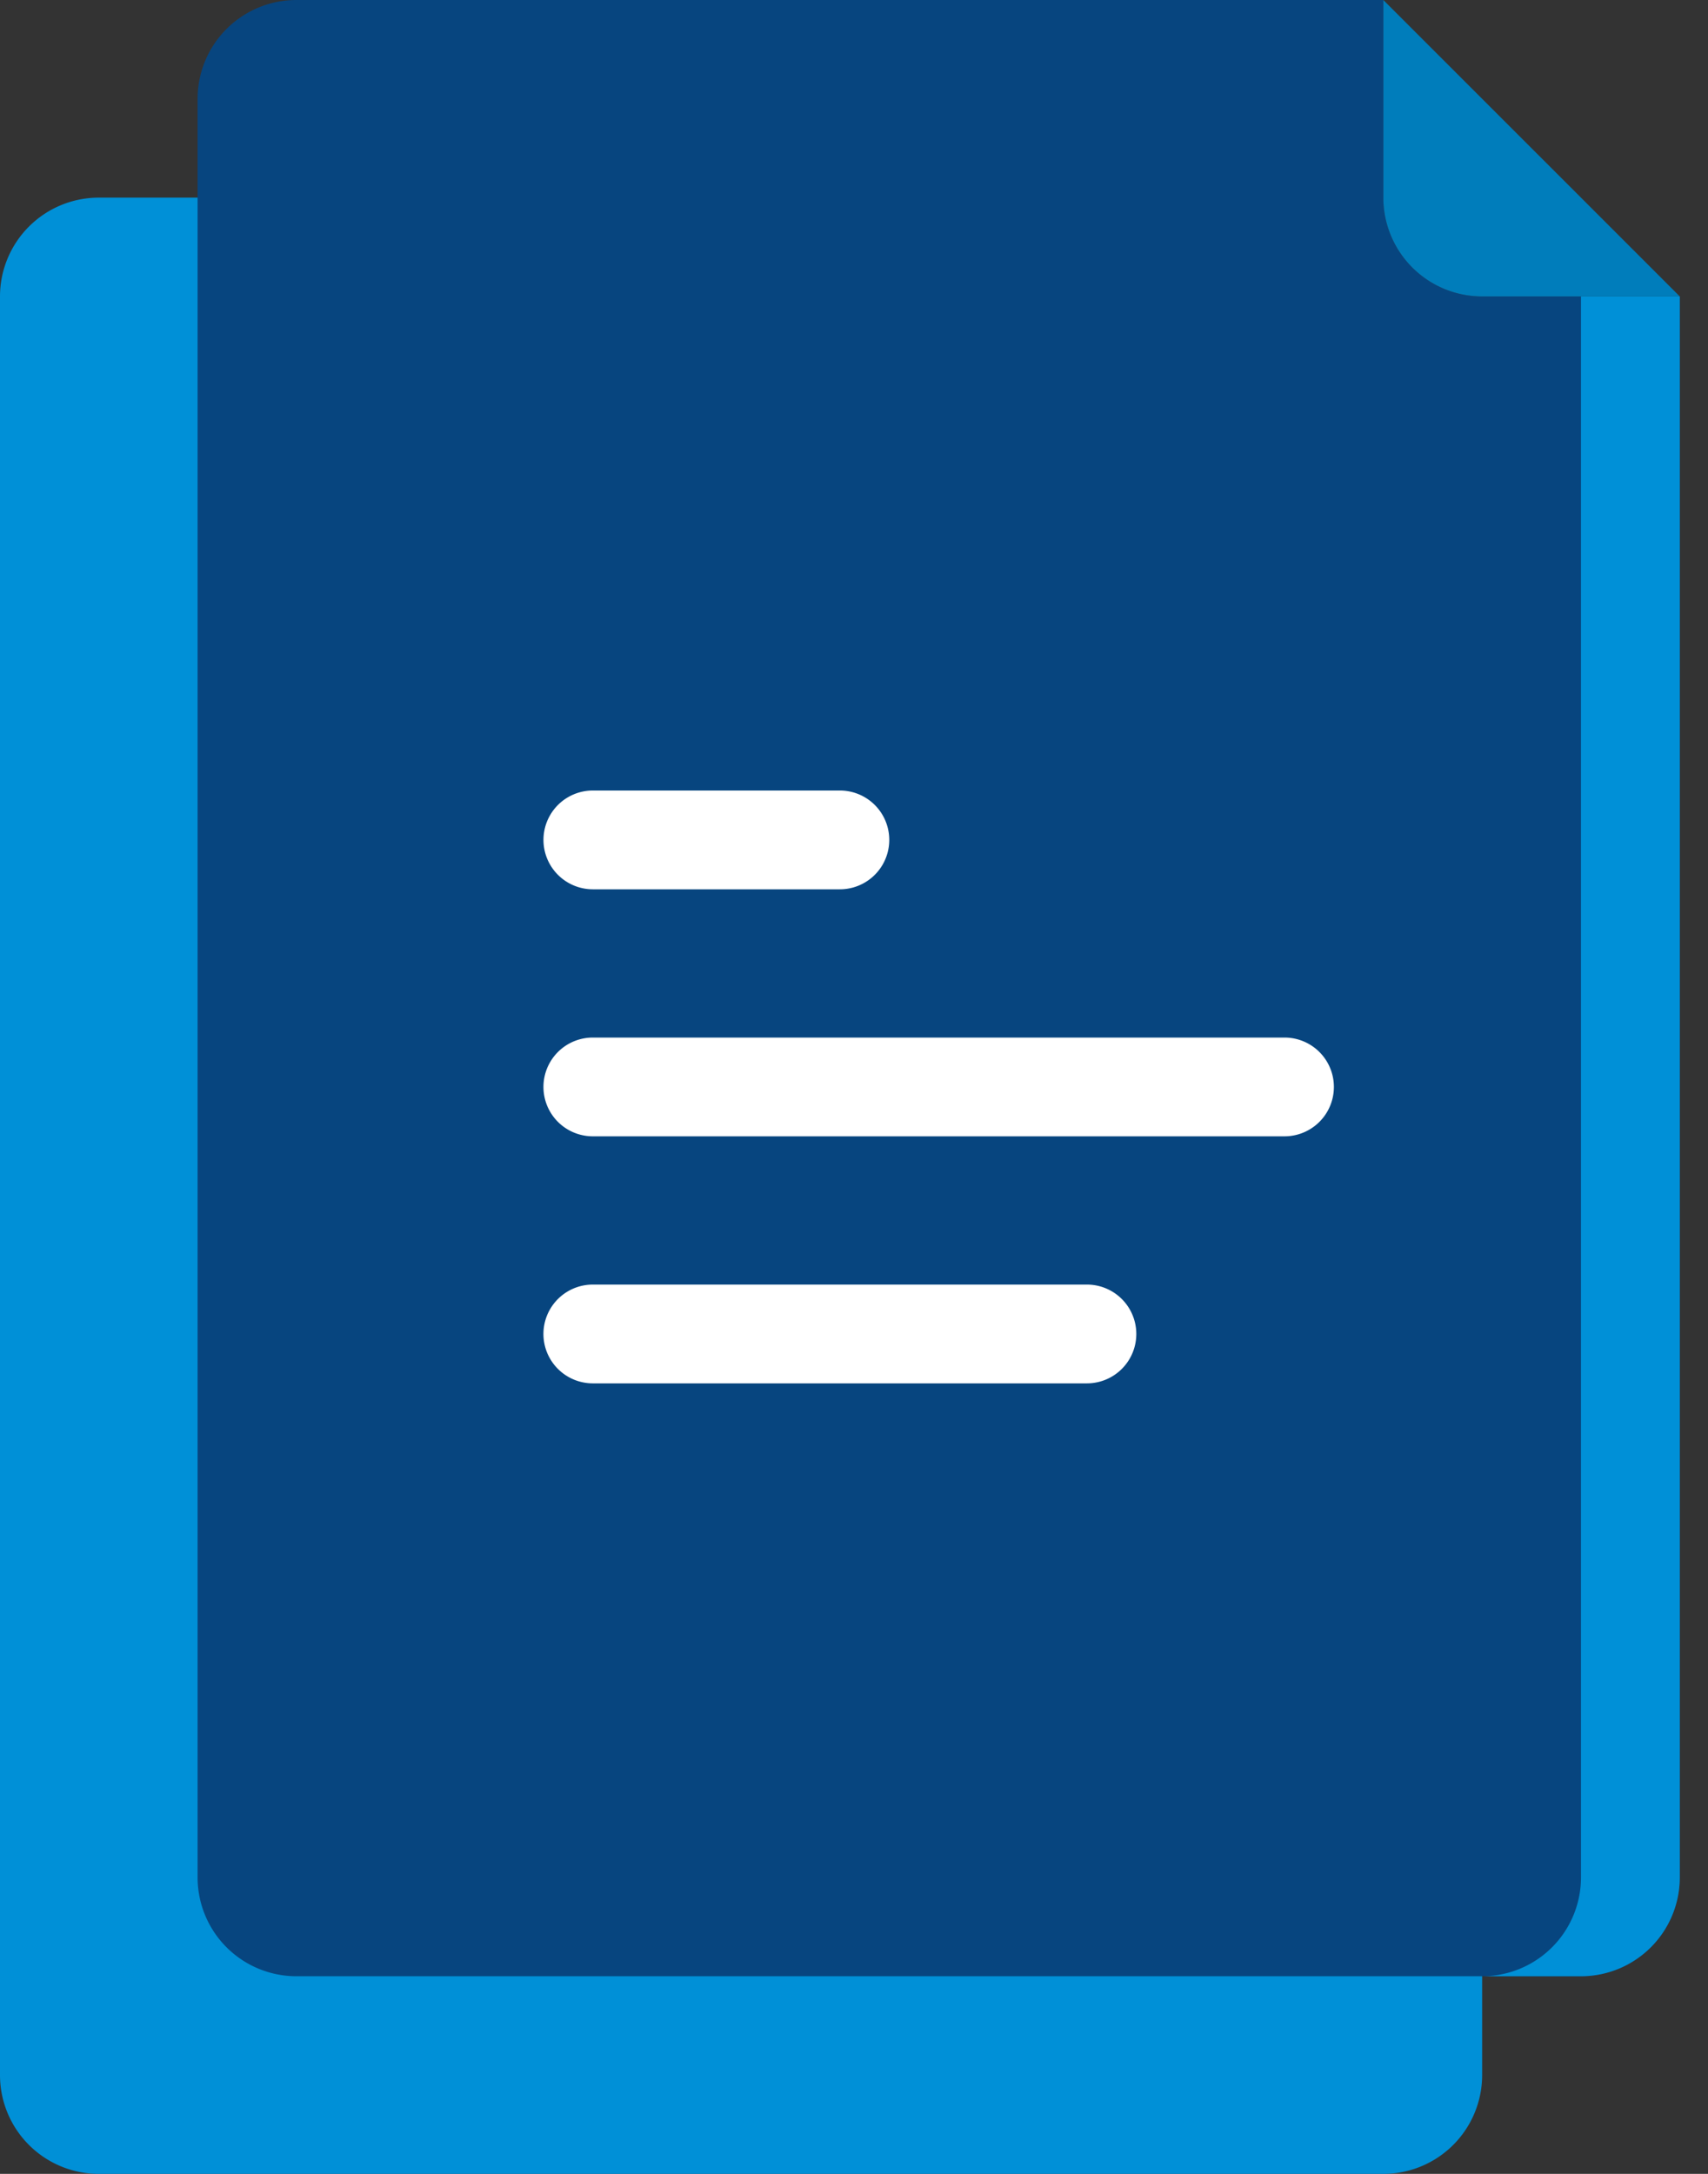
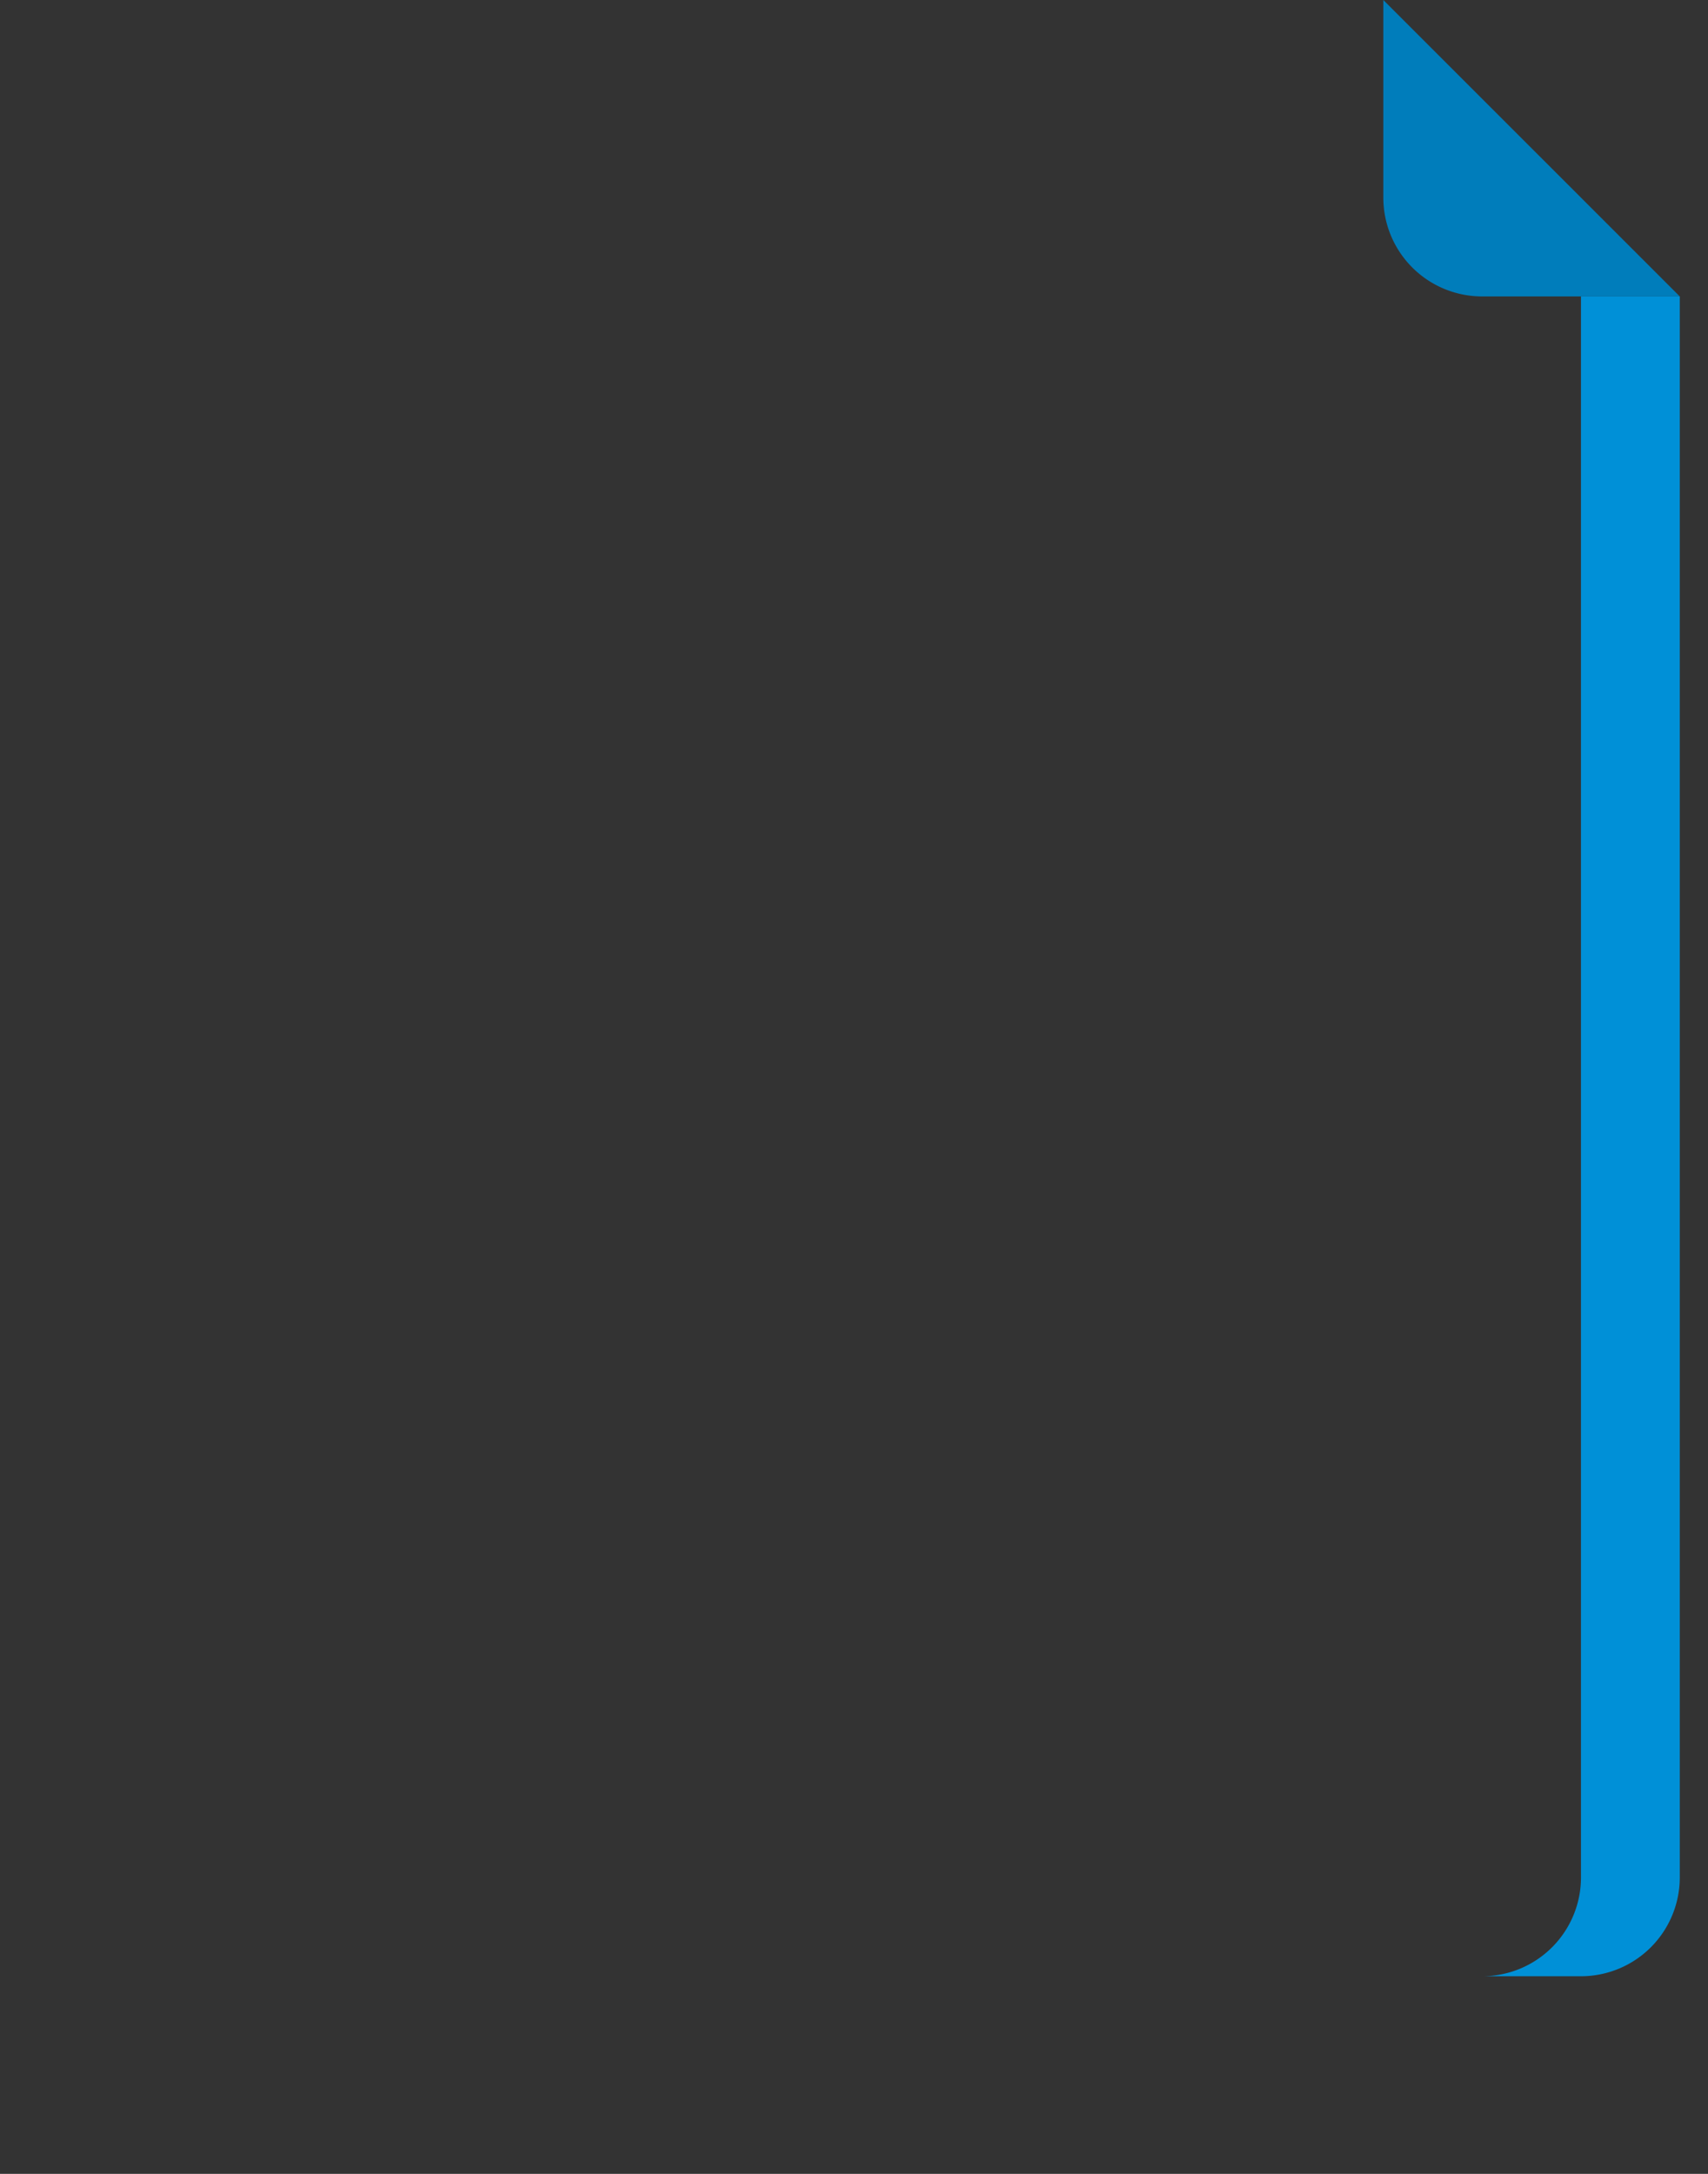
<svg xmlns="http://www.w3.org/2000/svg" width="55" height="70" viewBox="0 0 55 70">
  <rect x="0" y="0" width="55" height="70" fill="#333333" stroke="none" />
  <g fill-rule="nonzero" fill="none">
-     <path d="M44.545 70H3.182A3.182 3.182 0 0 1 0 66.818V9.545a3.182 3.182 0 0 1 3.182-3.181h35v6.363a3.182 3.182 0 0 0 3.182 3.182h6.363v50.91A3.182 3.182 0 0 1 44.545 70z" fill="#0090D7" />
-     <path d="M50.91 63.636H9.544a3.182 3.182 0 0 1-3.181-3.181V3.182A3.182 3.182 0 0 1 9.545 0h35v6.364a3.182 3.182 0 0 0 3.182 3.181h6.364v50.91a3.182 3.182 0 0 1-3.182 3.181z" fill="#07457F" />
    <path d="M50.91 9.545v50.91a3.182 3.182 0 0 1-3.183 3.181h3.182a3.182 3.182 0 0 0 3.182-3.181V9.545h-3.182z" fill="#0090D7" />
    <path d="M54.09 9.545h-6.363a3.182 3.182 0 0 1-3.182-3.181V0l9.546 9.545z" fill="#007DBB" />
-     <path d="M27.045 28.636h-7.954a1.59 1.59 0 1 1 0-3.181h7.954a1.59 1.59 0 1 1 0 3.181zM41.364 36.59H19.09a1.59 1.59 0 0 1 0-3.18h22.273a1.59 1.59 0 0 1 0 3.18zM35 44.545H19.09a1.59 1.59 0 1 1 0-3.181H35a1.59 1.59 0 1 1 0 3.181z" fill="#FFF" />
  </g>
</svg>